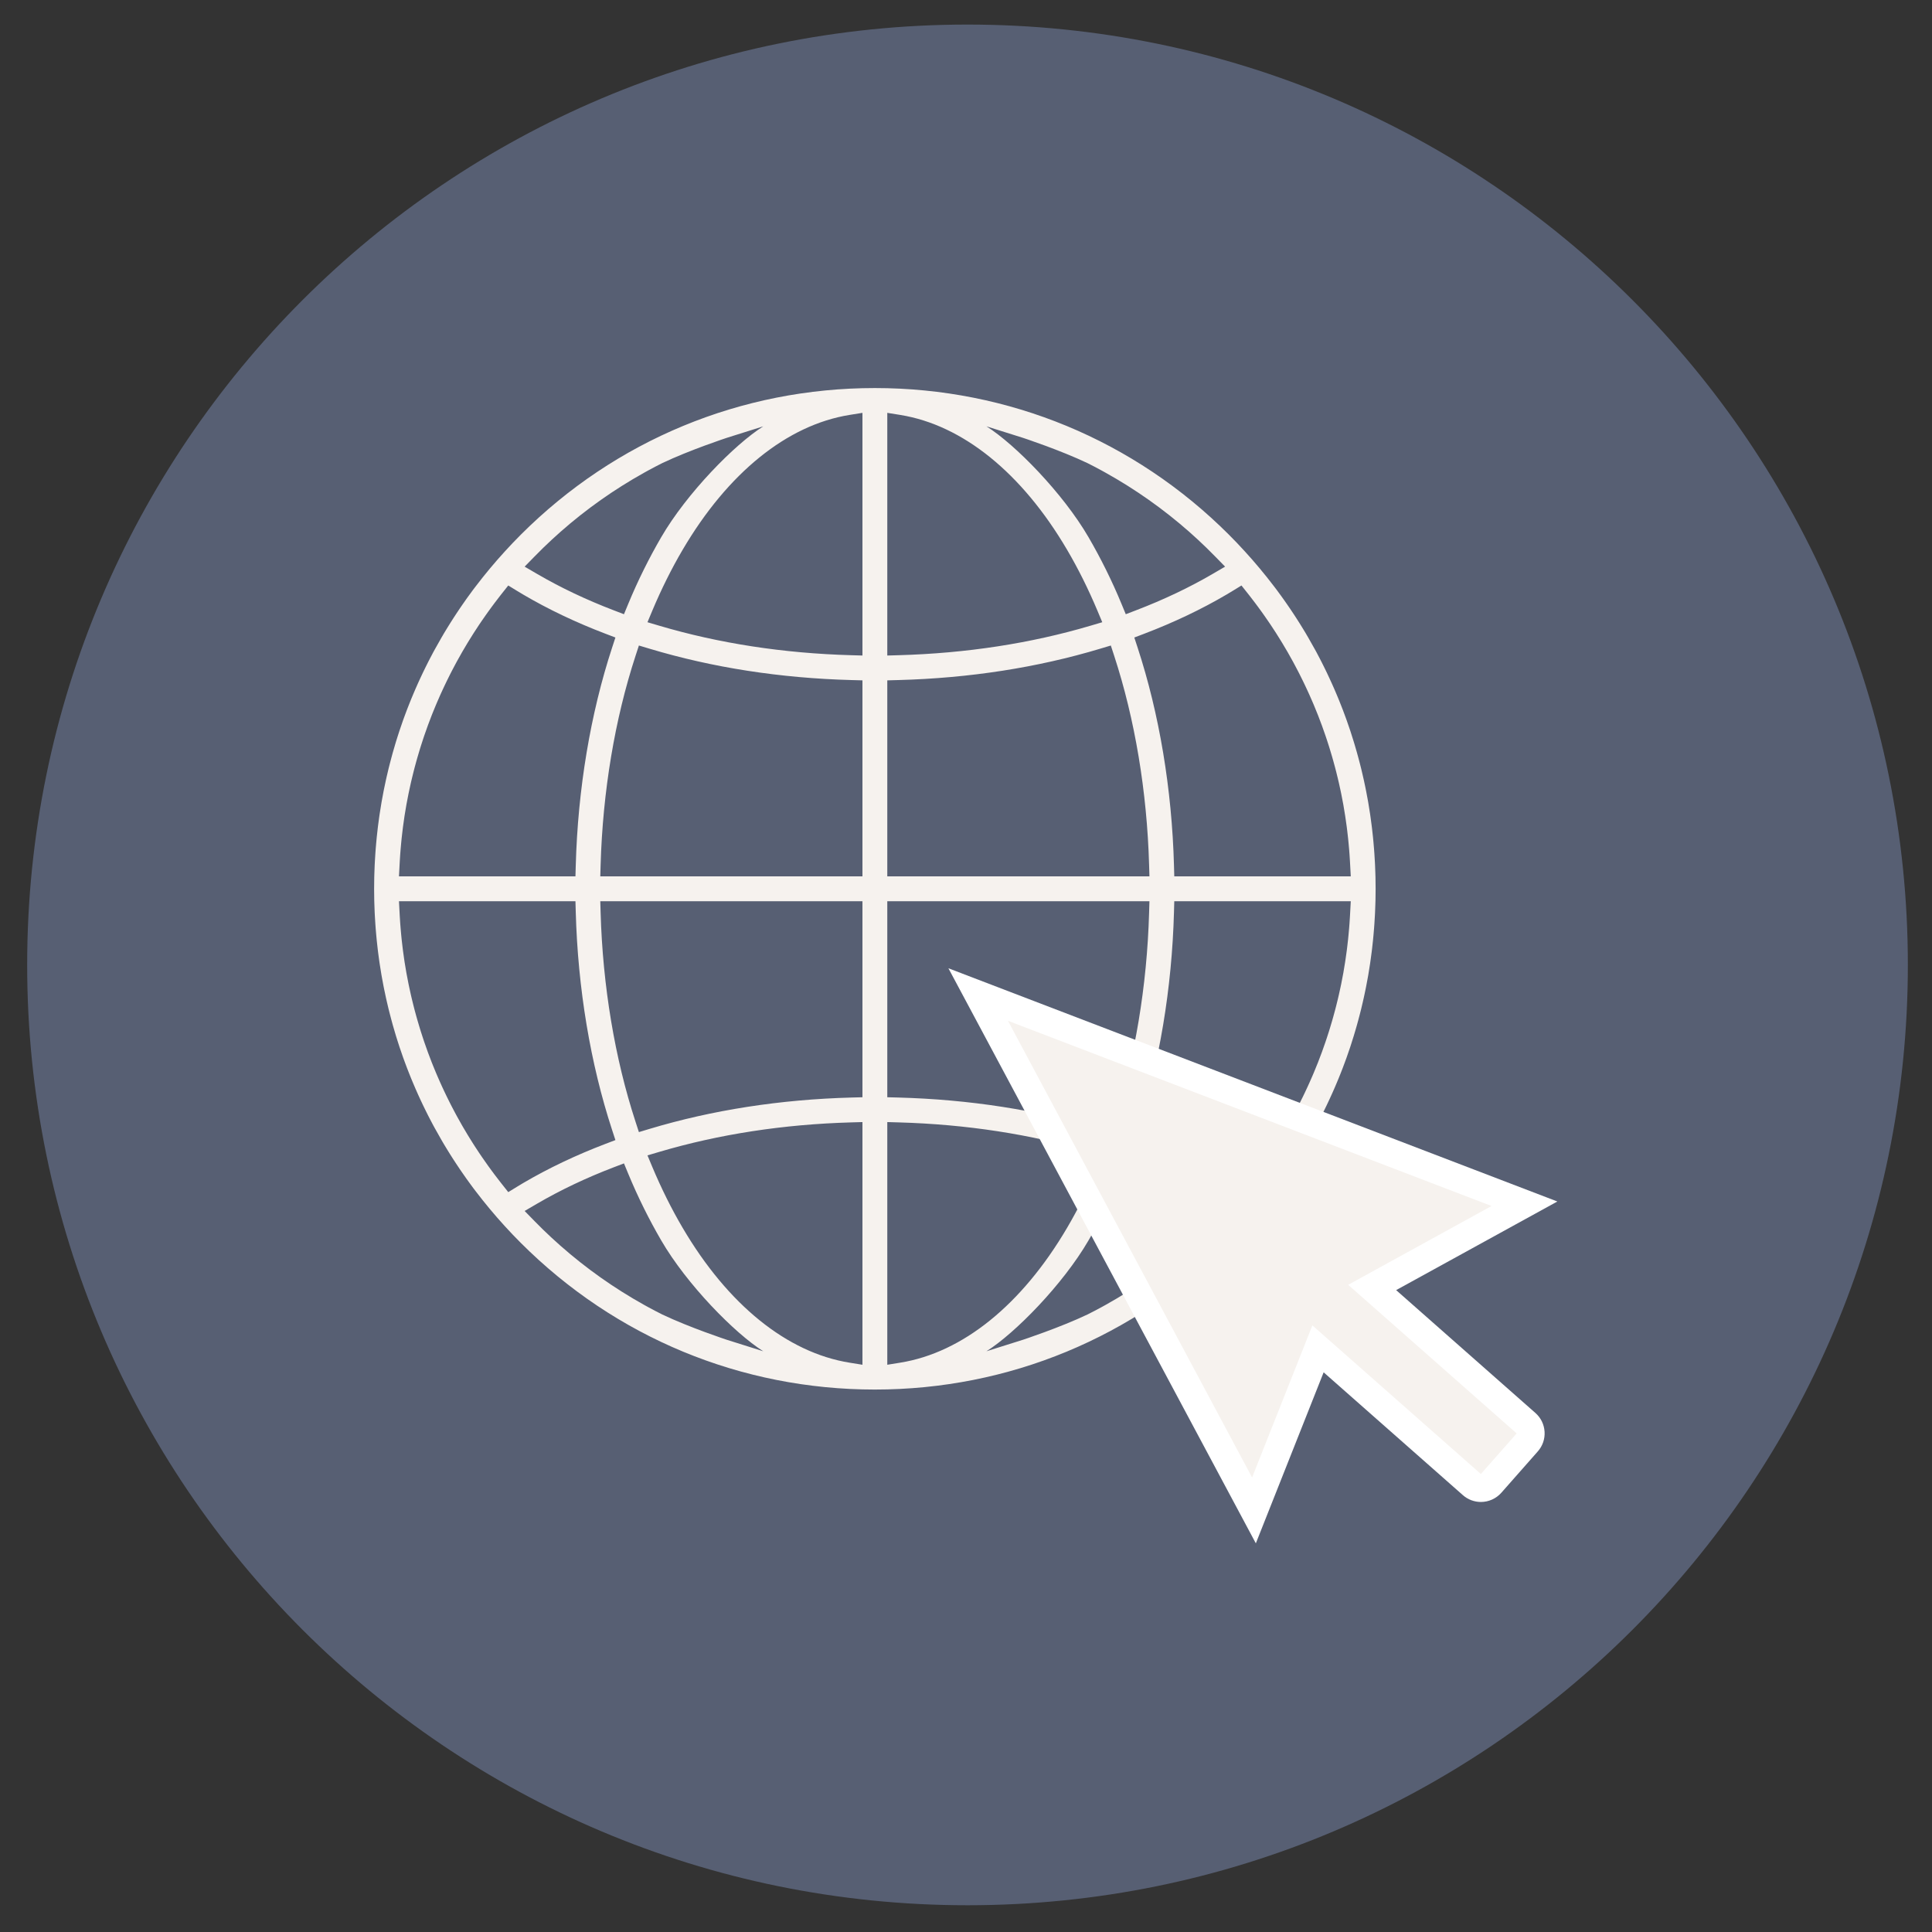
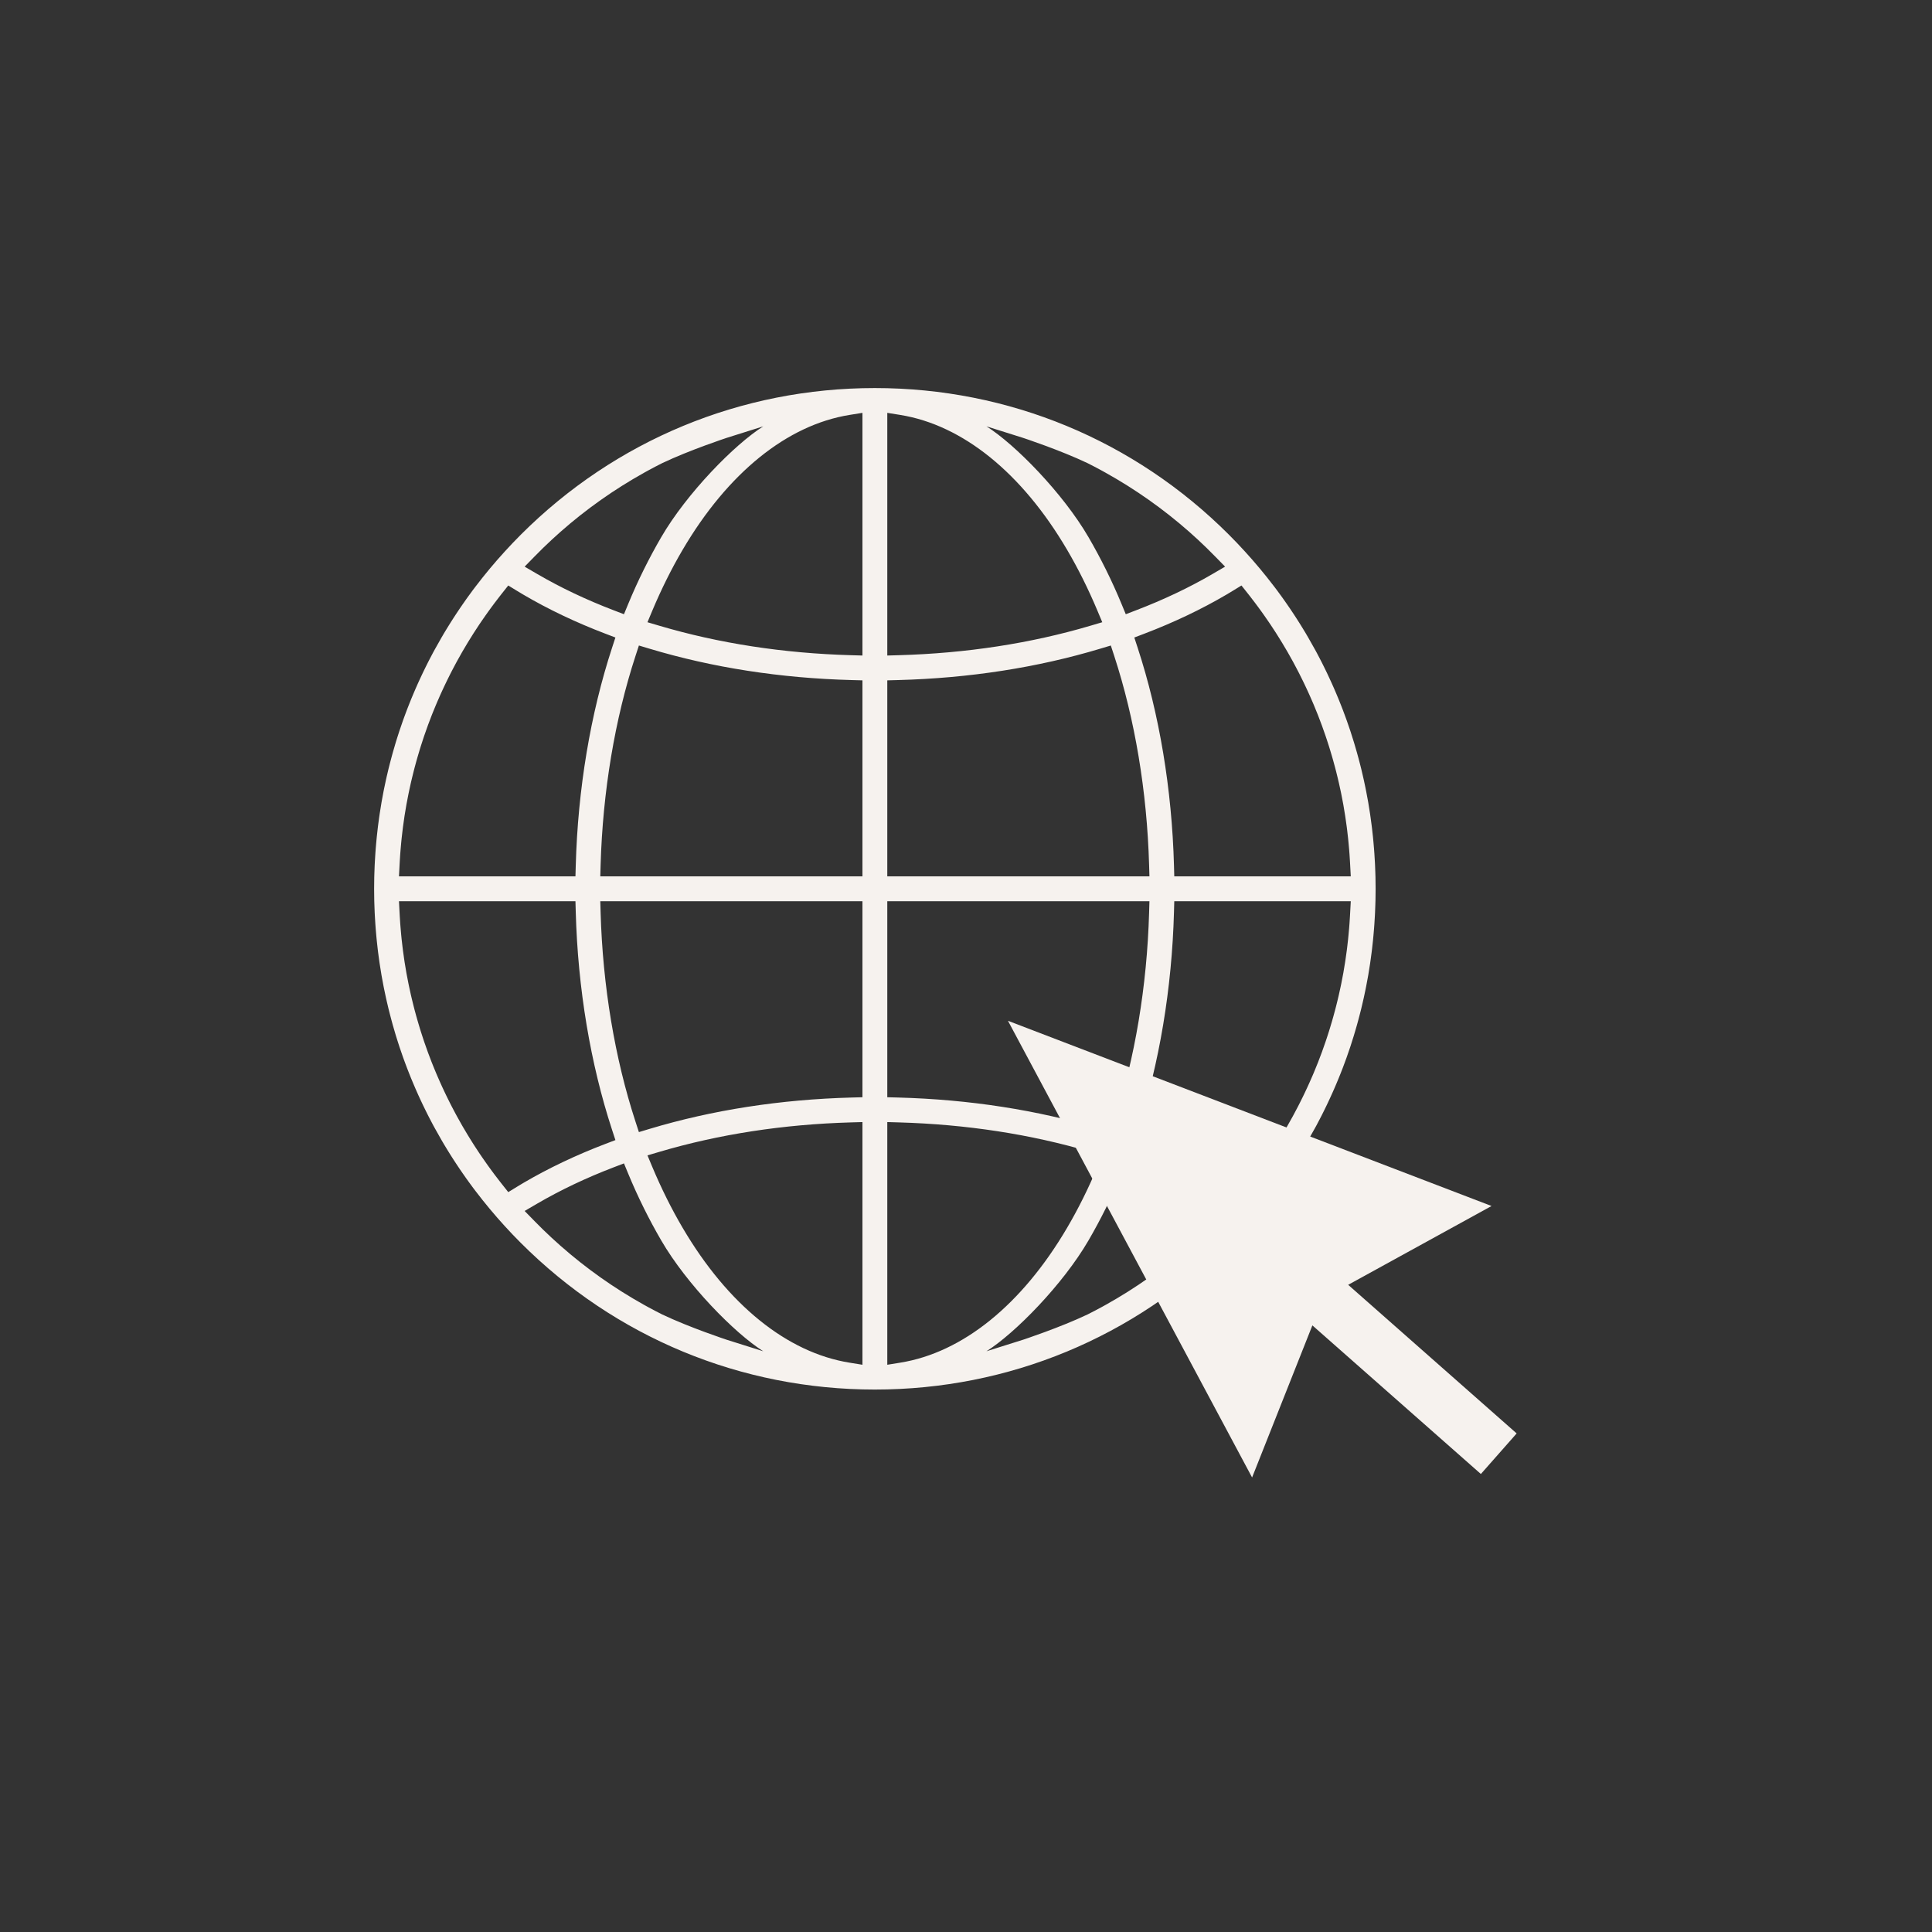
<svg xmlns="http://www.w3.org/2000/svg" width="1024" zoomAndPan="magnify" viewBox="0 0 768 768" height="1024" preserveAspectRatio="xMidYMid meet" version="1.2">
  <rect x="0" y="0" width="768" height="768" fill="#333333" stroke="none" />
  <defs>
    <clipPath id="e72b2010e3">
-       <path d="M 10.801 9.766 L 758.402 9.766 L 758.402 757.367 L 10.801 757.367 Z M 10.801 9.766 " />
-     </clipPath>
+       </clipPath>
    <clipPath id="03e86c9ba6">
      <path d="M 384.602 9.766 C 178.16 9.766 10.801 177.121 10.801 383.566 C 10.801 590.008 178.16 757.367 384.602 757.367 C 591.047 757.367 758.402 590.008 758.402 383.566 C 758.402 177.121 591.047 9.766 384.602 9.766 Z M 384.602 9.766 " />
    </clipPath>
    <clipPath id="d19c596fdf">
      <path d="M 148.371 154.262 L 547 154.262 L 547 553 L 148.371 553 Z M 148.371 154.262 " />
    </clipPath>
    <clipPath id="a43852e016">
-       <path d="M 377 384.281 L 619.07 384.281 L 619.07 613.504 L 377 613.504 Z M 377 384.281 " />
-     </clipPath>
+       </clipPath>
  </defs>
  <g id="9c462ab74d">
    <g clip-rule="nonzero" clip-path="url(#e72b2010e3)">
      <g clip-rule="nonzero" clip-path="url(#03e86c9ba6)">
        <path style=" stroke:none;fill-rule:nonzero;fill:#575f73;fill-opacity:1;" d="M 10.801 9.766 L 758.402 9.766 L 758.402 757.367 L 10.801 757.367 Z M 10.801 9.766 " />
      </g>
    </g>
    <g clip-rule="nonzero" clip-path="url(#d19c596fdf)">
      <path style=" stroke:none;fill-rule:nonzero;fill:#f6f2ee;fill-opacity:1;" d="M 536.703 362.91 L 536.629 364.238 C 536.574 365.176 536.52 366.109 536.449 367.047 C 536.406 367.652 536.359 368.262 536.309 368.871 C 536.234 369.781 536.152 370.691 536.062 371.598 C 536.008 372.211 535.949 372.812 535.883 373.422 C 535.789 374.344 535.676 375.262 535.566 376.184 L 535.512 376.637 C 535.461 377.059 535.41 377.48 535.355 377.91 C 535.227 378.91 535.082 379.906 534.934 380.902 C 534.934 380.902 534.77 382.074 534.723 382.348 C 534.48 383.922 534.242 385.359 533.996 386.75 L 533.961 386.918 C 533.723 388.242 533.449 389.668 533.156 391.113 C 533.102 391.395 532.844 392.582 532.844 392.582 C 532.641 393.535 532.438 394.492 532.215 395.449 C 532.125 395.852 532.027 396.258 531.93 396.66 L 531.82 397.141 C 531.609 398.016 531.395 398.891 531.176 399.762 C 531.027 400.348 530.875 400.93 530.723 401.512 C 530.496 402.359 530.266 403.211 530.031 404.055 C 529.871 404.637 529.703 405.215 529.539 405.797 C 529.289 406.652 529.031 407.508 528.773 408.359 L 528.652 408.77 C 528.523 409.184 528.395 409.598 528.266 410.012 C 527.977 410.938 527.676 411.855 527.375 412.773 L 527.188 413.32 C 527.098 413.602 527.004 413.895 526.902 414.18 C 526.414 415.621 525.945 416.957 525.461 418.27 L 525.316 418.648 C 524.871 419.855 524.398 421.109 523.918 422.336 C 523.801 422.625 523.688 422.91 523.566 423.195 L 523.332 423.773 C 522.988 424.629 522.637 425.5 522.277 426.363 C 522.098 426.781 521.918 427.199 521.738 427.621 L 521.582 427.98 C 521.242 428.77 520.895 429.562 520.539 430.352 C 520.293 430.91 520.039 431.461 519.785 432.012 C 519.43 432.785 519.07 433.555 518.707 434.32 C 518.449 434.867 518.184 435.414 517.918 435.961 C 517.543 436.734 517.156 437.504 516.766 438.277 L 516.574 438.664 C 516.371 439.059 516.176 439.453 515.973 439.84 C 515.551 440.664 515.105 441.488 514.668 442.309 C 514.668 442.309 514.102 443.375 513.957 443.645 C 513.23 444.969 512.555 446.18 511.879 447.355 L 511.555 447.914 C 510.91 449.023 510.293 450.062 509.684 451.062 C 509.508 451.359 508.84 452.434 508.84 452.434 C 508.371 453.188 507.895 453.957 507.414 454.719 C 507.148 455.129 506.883 455.539 506.621 455.945 L 506.445 456.211 C 505.984 456.922 505.523 457.621 505.059 458.32 C 504.707 458.836 504.363 459.344 504.016 459.852 C 503.551 460.531 503.082 461.211 502.602 461.887 C 502.25 462.391 501.898 462.887 501.543 463.387 C 501.051 464.078 500.547 464.754 500.051 465.438 L 499.773 465.805 C 499.52 466.148 499.258 466.504 498.992 466.855 C 498.445 467.582 497.887 468.305 497.324 469.031 L 497 469.457 C 496.758 469.762 496.57 470.012 496.375 470.254 L 493.5 473.887 L 490.156 471.832 C 489.254 471.277 488.391 470.762 487.535 470.254 C 477.59 464.414 466.59 459.18 454.852 454.703 L 450.906 453.203 L 452.219 449.188 C 460.852 422.836 465.852 392.883 466.676 362.551 L 466.793 358.25 L 536.953 358.25 Z M 483.027 485.434 C 481.953 486.535 480.867 487.617 479.801 488.66 L 479.566 488.891 C 478.512 489.914 477.43 490.941 476.348 491.949 L 476.281 492.008 C 475.152 493.055 473.988 494.109 472.797 495.16 L 472.73 495.219 C 462.504 504.234 451.383 512.09 439.547 518.688 C 439.047 518.949 438.516 519.242 437.945 519.574 C 436.09 520.586 434.211 521.566 432.324 522.512 C 421.426 527.707 406.629 532.582 406.629 532.582 L 392.129 537.148 C 403.566 529.953 422.57 510.52 432.707 493.074 C 437.5 484.824 441.969 475.891 445.867 466.449 L 447.512 462.465 L 451.539 464.004 C 462.496 468.191 472.781 473.074 482.098 478.516 L 486.996 481.379 Z M 352.711 542.512 L 352.711 446.043 L 357.262 446.172 C 384.113 446.93 409.734 450.871 433.43 457.879 L 438.168 459.281 L 436.258 463.836 C 432.645 472.441 428.586 480.594 424.191 488.07 C 406.219 518.652 382.656 537.695 357.84 541.684 Z M 342.836 436.172 L 338.527 436.285 C 310.203 437.047 283.145 441.25 258.117 448.777 L 253.973 450.027 L 252.633 445.914 C 244.391 420.684 239.594 391.945 238.754 362.801 L 238.625 358.25 L 342.836 358.25 Z M 342.836 542.512 L 337.707 541.684 C 312.891 537.695 289.324 518.652 271.355 488.07 C 266.957 480.594 262.898 472.441 259.285 463.836 L 257.379 459.281 L 262.117 457.879 C 285.809 450.871 311.434 446.93 338.281 446.172 L 342.836 446.043 Z M 288.914 532.582 C 288.914 532.582 274.121 527.707 263.223 522.512 C 261.332 521.566 259.457 520.586 257.602 519.574 C 257.027 519.242 256.5 518.949 255.996 518.688 C 244.164 512.09 233.035 504.234 222.816 495.219 L 222.746 495.16 C 221.559 494.109 220.391 493.055 219.262 492.008 L 219.199 491.949 C 218.113 490.941 217.031 489.914 215.977 488.891 L 215.742 488.66 C 214.68 487.617 213.59 486.535 212.516 485.434 L 208.551 481.379 L 213.449 478.516 C 222.77 473.074 233.051 468.191 244.008 464.004 L 248.035 462.465 L 249.68 466.449 C 253.578 475.891 258.047 484.824 262.84 493.074 C 272.977 510.52 291.98 529.953 303.414 537.148 Z M 205.391 471.832 L 202.043 473.887 L 199.168 470.254 C 198.977 470.012 198.785 469.762 198.547 469.457 L 198.219 469.031 C 197.656 468.305 197.102 467.582 196.551 466.855 C 196.289 466.504 196.027 466.148 195.773 465.805 L 195.496 465.438 C 194.992 464.754 194.496 464.078 194.004 463.387 C 193.648 462.887 193.293 462.391 192.945 461.887 C 192.465 461.211 191.996 460.531 191.527 459.852 C 191.18 459.344 190.836 458.836 190.488 458.32 C 190.023 457.621 189.562 456.922 189.102 456.211 L 188.926 455.945 C 188.66 455.539 188.395 455.129 188.133 454.719 C 187.648 453.957 187.172 453.188 186.703 452.434 C 186.703 452.434 186.035 451.359 185.863 451.062 C 185.254 450.062 184.637 449.023 183.992 447.914 L 183.668 447.355 C 182.992 446.18 182.312 444.969 181.59 443.645 C 181.441 443.375 180.875 442.309 180.875 442.309 C 180.438 441.488 179.996 440.664 179.57 439.84 C 179.367 439.453 179.176 439.059 178.973 438.664 L 178.777 438.277 C 178.387 437.504 178 436.734 177.629 435.961 C 177.359 435.414 177.098 434.867 176.84 434.32 C 176.477 433.555 176.117 432.785 175.758 432.012 C 175.508 431.461 175.254 430.91 175.004 430.352 C 174.652 429.562 174.305 428.77 173.965 427.98 L 173.809 427.621 C 173.629 427.199 173.449 426.781 173.273 426.363 C 172.91 425.5 172.559 424.629 172.207 423.773 L 171.977 423.195 C 171.859 422.91 171.742 422.625 171.629 422.336 C 171.148 421.109 170.676 419.855 170.227 418.648 L 170.086 418.27 C 169.602 416.957 169.129 415.621 168.641 414.18 C 168.539 413.895 168.445 413.602 168.355 413.32 L 168.172 412.773 C 167.867 411.855 167.566 410.938 167.277 410.012 C 167.145 409.598 167.02 409.184 166.891 408.77 L 166.77 408.359 C 166.508 407.508 166.254 406.652 166.008 405.797 C 165.84 405.215 165.676 404.637 165.512 404.055 C 165.277 403.211 165.047 402.359 164.82 401.512 C 164.672 400.93 164.52 400.348 164.371 399.762 C 164.148 398.891 163.938 398.016 163.727 397.141 L 163.613 396.66 C 163.52 396.258 163.422 395.852 163.328 395.449 C 163.113 394.492 162.906 393.535 162.703 392.582 C 162.703 392.582 162.445 391.395 162.391 391.113 C 162.094 389.668 161.824 388.242 161.582 386.918 L 161.551 386.75 C 161.301 385.359 161.062 383.922 160.816 382.348 C 160.777 382.074 160.609 380.902 160.609 380.902 C 160.465 379.906 160.32 378.91 160.191 377.91 C 160.137 377.48 160.086 377.059 160.035 376.637 L 159.98 376.184 C 159.867 375.262 159.758 374.344 159.66 373.422 C 159.598 372.812 159.535 372.211 159.48 371.598 C 159.395 370.691 159.312 369.781 159.238 368.871 C 159.188 368.262 159.137 367.652 159.094 367.047 C 159.027 366.109 158.969 365.176 158.914 364.238 L 158.84 362.91 L 158.594 358.25 L 228.75 358.25 L 228.871 362.551 C 229.699 392.883 234.695 422.836 243.324 449.188 L 244.637 453.203 L 240.695 454.703 C 228.953 459.18 217.953 464.414 208.012 470.254 C 207.152 470.762 206.289 471.277 205.391 471.832 Z M 158.84 343.715 L 158.914 342.383 C 158.969 341.449 159.027 340.512 159.094 339.582 C 159.137 338.969 159.188 338.363 159.238 337.754 C 159.312 336.84 159.395 335.934 159.48 335.027 C 159.535 334.418 159.598 333.809 159.66 333.207 C 159.758 332.285 159.867 331.363 159.98 330.445 L 160.035 329.984 C 160.086 329.566 160.137 329.141 160.191 328.719 C 160.32 327.719 160.465 326.719 160.609 325.723 C 160.609 325.723 160.777 324.547 160.816 324.277 C 161.062 322.699 161.301 321.262 161.551 319.879 L 161.582 319.703 C 161.824 318.383 162.094 316.953 162.391 315.512 C 162.445 315.234 162.703 314.043 162.703 314.043 C 162.906 313.094 163.113 312.133 163.328 311.176 C 163.422 310.77 163.52 310.371 163.613 309.965 L 163.727 309.488 C 163.938 308.613 164.148 307.738 164.371 306.863 C 164.52 306.277 164.672 305.695 164.82 305.113 C 165.047 304.266 165.277 303.414 165.512 302.566 C 165.676 301.988 165.84 301.406 166.008 300.832 C 166.254 299.973 166.508 299.117 166.77 298.266 L 166.891 297.859 C 167.02 297.441 167.145 297.023 167.277 296.613 C 167.566 295.688 167.867 294.766 168.172 293.852 L 168.355 293.301 C 168.445 293.027 168.539 292.734 168.641 292.445 C 169.129 291.004 169.602 289.668 170.086 288.359 L 170.227 287.977 C 170.676 286.77 171.148 285.516 171.629 284.293 C 171.742 284.004 171.859 283.715 171.977 283.426 L 172.207 282.855 C 172.559 281.996 172.91 281.129 173.273 280.262 C 173.449 279.844 173.629 279.422 173.809 279.008 L 173.965 278.648 C 174.305 277.852 174.652 277.059 175.004 276.27 C 175.254 275.719 175.508 275.164 175.758 274.613 C 176.117 273.84 176.477 273.07 176.84 272.305 C 177.098 271.754 177.359 271.207 177.629 270.664 C 178 269.895 178.387 269.121 178.777 268.348 L 178.973 267.957 C 179.176 267.562 179.367 267.176 179.57 266.789 C 179.996 265.961 180.438 265.141 180.875 264.312 C 180.875 264.312 181.441 263.25 181.59 262.977 C 182.312 261.656 182.992 260.445 183.668 259.27 L 183.992 258.715 C 184.637 257.602 185.254 256.559 185.863 255.559 C 186.035 255.27 186.703 254.195 186.703 254.195 C 187.172 253.434 187.648 252.672 188.133 251.906 C 188.395 251.496 188.66 251.09 188.926 250.68 L 189.102 250.414 C 189.562 249.703 190.023 249.004 190.488 248.301 C 190.836 247.789 191.18 247.277 191.527 246.773 C 191.996 246.094 192.465 245.414 192.945 244.734 C 193.293 244.234 193.648 243.734 194.004 243.238 C 194.496 242.551 194.992 241.871 195.496 241.188 L 195.773 240.82 C 196.027 240.473 196.289 240.117 196.551 239.77 C 197.102 239.039 197.656 238.316 198.219 237.594 L 198.547 237.164 C 198.785 236.859 198.977 236.613 199.168 236.367 L 202.043 232.742 L 205.391 234.793 C 206.289 235.344 207.152 235.867 208.012 236.367 C 217.953 242.211 228.953 247.445 240.695 251.918 L 244.637 253.422 L 243.324 257.434 C 234.695 283.785 229.699 313.746 228.871 344.07 L 228.75 348.375 L 158.594 348.375 Z M 212.516 221.191 C 213.59 220.094 214.68 219.004 215.742 217.965 L 215.977 217.734 C 217.031 216.711 218.113 215.684 219.199 214.68 L 219.262 214.613 C 220.391 213.57 221.559 212.52 222.746 211.461 L 222.816 211.402 C 233.035 202.391 244.164 194.535 255.996 187.941 C 256.5 187.676 257.027 187.383 257.602 187.051 C 259.457 186.035 261.332 185.059 263.223 184.109 C 274.121 178.918 288.914 174.043 288.914 174.043 L 303.414 169.477 C 291.98 176.672 272.977 196.105 262.84 213.551 C 258.047 221.797 253.578 230.734 249.68 240.18 L 248.035 244.164 L 244.008 242.621 C 233.051 238.434 222.77 233.551 213.449 228.109 L 208.551 225.25 Z M 342.836 270.453 L 342.836 348.375 L 238.625 348.375 L 238.754 343.82 C 239.594 314.676 244.391 285.938 252.633 260.711 L 253.973 256.602 L 258.117 257.844 C 283.145 265.375 310.203 269.582 338.527 270.336 Z M 342.836 164.113 L 342.836 260.582 L 338.281 260.453 C 311.434 259.695 285.809 255.754 262.117 248.746 L 257.379 247.344 L 259.285 242.785 C 262.898 234.184 266.957 226.031 271.355 218.555 C 289.324 187.973 312.891 168.934 337.707 164.938 Z M 352.711 270.453 L 357.02 270.336 C 385.344 269.582 412.398 265.375 437.43 257.844 L 441.57 256.602 L 442.914 260.711 C 451.156 285.938 455.953 314.676 456.785 343.82 L 456.922 348.375 L 352.711 348.375 Z M 352.711 164.113 L 357.84 164.938 C 382.656 168.934 406.219 187.973 424.191 218.555 C 428.586 226.031 432.645 234.184 436.258 242.785 L 438.168 247.344 L 433.43 248.746 C 409.734 255.754 384.113 259.695 357.262 260.453 L 352.711 260.582 Z M 406.629 174.043 C 406.629 174.043 421.426 178.918 432.324 184.109 C 434.211 185.059 436.09 186.035 437.945 187.051 C 438.516 187.383 439.047 187.676 439.547 187.941 C 451.383 194.535 462.504 202.391 472.73 211.402 L 472.797 211.461 C 473.988 212.52 475.152 213.57 476.281 214.613 L 476.348 214.68 C 477.43 215.684 478.512 216.711 479.566 217.734 L 479.801 217.965 C 480.867 219.004 481.953 220.094 483.027 221.191 L 486.996 225.25 L 482.098 228.109 C 472.781 233.551 462.496 238.434 451.539 242.621 L 447.512 244.164 L 445.867 240.18 C 441.969 230.734 437.5 221.797 432.707 213.551 C 422.57 196.105 403.566 176.672 392.129 169.477 Z M 490.156 234.793 L 493.5 232.742 L 496.375 236.367 C 496.57 236.613 496.758 236.859 497 237.164 L 497.324 237.594 C 497.887 238.316 498.445 239.039 498.992 239.77 C 499.258 240.117 499.52 240.473 499.773 240.82 L 500.051 241.188 C 500.547 241.871 501.051 242.551 501.543 243.238 C 501.898 243.734 502.25 244.234 502.602 244.734 C 503.082 245.414 503.551 246.094 504.016 246.773 C 504.363 247.277 504.707 247.789 505.059 248.301 C 505.523 249.004 505.984 249.703 506.445 250.414 L 506.621 250.68 C 506.883 251.09 507.148 251.496 507.414 251.906 C 507.895 252.672 508.371 253.434 508.84 254.195 C 508.84 254.195 509.508 255.27 509.684 255.559 C 510.293 256.559 510.91 257.602 511.555 258.715 L 511.879 259.27 C 512.555 260.445 513.23 261.656 513.957 262.977 C 514.102 263.25 514.668 264.312 514.668 264.312 C 515.105 265.141 515.551 265.961 515.973 266.789 C 516.176 267.176 516.371 267.562 516.574 267.957 L 516.766 268.348 C 517.156 269.121 517.543 269.895 517.918 270.664 C 518.184 271.207 518.449 271.754 518.707 272.305 C 519.07 273.07 519.43 273.84 519.785 274.613 C 520.039 275.164 520.293 275.719 520.539 276.27 C 520.895 277.059 521.242 277.852 521.582 278.648 L 521.738 279.008 C 521.918 279.422 522.098 279.844 522.277 280.262 C 522.637 281.129 522.988 281.996 523.332 282.855 L 523.566 283.426 C 523.688 283.715 523.801 284.004 523.918 284.293 C 524.398 285.516 524.871 286.77 525.316 287.977 L 525.461 288.359 C 525.945 289.668 526.414 291.004 526.902 292.445 C 527.004 292.734 527.098 293.027 527.188 293.301 L 527.375 293.852 C 527.676 294.766 527.977 295.688 528.266 296.613 C 528.395 297.023 528.523 297.441 528.652 297.859 L 528.773 298.266 C 529.031 299.117 529.289 299.973 529.539 300.832 C 529.703 301.406 529.871 301.988 530.031 302.566 C 530.266 303.414 530.496 304.266 530.723 305.113 C 530.875 305.695 531.027 306.277 531.176 306.863 C 531.395 307.738 531.609 308.613 531.82 309.488 L 531.93 309.965 C 532.027 310.371 532.125 310.77 532.215 311.176 C 532.438 312.133 532.641 313.094 532.844 314.043 C 532.844 314.043 533.102 315.234 533.156 315.512 C 533.449 316.953 533.723 318.383 533.961 319.703 L 533.996 319.879 C 534.242 321.262 534.48 322.699 534.723 324.277 C 534.77 324.547 534.934 325.723 534.934 325.723 C 535.082 326.719 535.227 327.719 535.355 328.719 C 535.41 329.141 535.461 329.566 535.512 329.984 L 535.566 330.445 C 535.676 331.363 535.789 332.285 535.883 333.207 C 535.949 333.809 536.008 334.418 536.062 335.027 C 536.152 335.934 536.234 336.84 536.309 337.754 C 536.359 338.363 536.406 338.969 536.449 339.582 C 536.52 340.512 536.574 341.449 536.629 342.383 L 536.703 343.715 L 536.953 348.375 L 466.793 348.375 L 466.676 344.07 C 465.852 313.746 460.852 283.785 452.219 257.434 L 450.906 253.422 L 454.852 251.918 C 466.59 247.445 477.59 242.211 487.535 236.367 C 488.391 235.867 489.254 235.344 490.156 234.793 Z M 456.922 358.25 L 456.785 362.801 C 455.953 391.945 451.156 420.684 442.914 445.914 L 441.57 450.027 L 437.43 448.777 C 412.398 441.25 385.344 437.047 357.02 436.285 L 352.711 436.172 L 352.711 358.25 Z M 546.773 348.633 C 546.762 348.32 546.754 348 546.738 347.68 L 546.723 347.094 C 546.688 346.047 546.652 345 546.605 343.961 C 546.586 343.512 546.559 343.074 546.539 342.633 L 546.508 342.148 C 546.457 341.195 546.402 340.242 546.336 339.293 C 546.293 338.664 546.246 338.035 546.195 337.402 C 546.121 336.477 546.039 335.551 545.957 334.621 C 545.898 333.988 545.836 333.363 545.777 332.734 C 545.68 331.797 545.574 330.859 545.465 329.922 L 545.414 329.449 C 545.359 329.004 545.309 328.562 545.25 328.117 C 545.121 327.102 544.984 326.086 544.84 325.062 L 544.758 324.484 C 544.719 324.164 544.676 323.852 544.625 323.539 C 544.395 321.969 544.156 320.496 543.906 319.047 C 543.879 318.891 543.746 318.16 543.746 318.16 C 543.5 316.777 543.285 315.625 543.07 314.543 C 543 314.156 542.914 313.773 542.836 313.387 L 542.719 312.801 C 542.527 311.891 542.336 310.973 542.137 310.059 C 542.016 309.52 541.891 308.98 541.758 308.414 L 541.695 308.133 C 541.5 307.285 541.301 306.441 541.102 305.609 C 540.934 304.941 540.77 304.277 540.598 303.617 C 540.391 302.805 540.172 301.984 539.953 301.168 C 539.773 300.5 539.594 299.832 539.406 299.172 C 539.18 298.355 538.938 297.547 538.699 296.734 L 538.574 296.305 C 538.426 295.793 538.273 295.285 538.117 294.777 C 537.879 293.992 537.625 293.211 537.371 292.418 L 537.117 291.617 C 536.996 291.219 536.871 290.824 536.738 290.43 C 536.27 289.02 535.793 287.629 535.316 286.309 C 535.191 285.953 535.059 285.598 534.91 285.195 L 534.551 284.219 C 534.285 283.496 534.023 282.773 533.746 282.059 C 533.551 281.551 533.355 281.055 533.148 280.535 L 532.898 279.902 C 532.625 279.215 532.355 278.527 532.074 277.848 C 531.789 277.148 531.492 276.449 531.199 275.75 C 530.906 275.059 530.613 274.367 530.309 273.676 C 530 272.973 529.688 272.266 529.367 271.562 C 529.07 270.891 528.762 270.223 528.445 269.555 C 528.121 268.844 527.789 268.133 527.453 267.43 C 527.156 266.812 526.852 266.199 526.496 265.473 L 526.324 265.117 C 526.031 264.527 525.738 263.938 525.441 263.352 C 525.211 262.898 524.977 262.449 524.719 261.945 L 524.117 260.797 C 523.863 260.305 523.605 259.812 523.34 259.32 C 523.227 259.105 522.723 258.195 522.723 258.195 C 521.875 256.637 520.969 255.035 520.027 253.418 L 519.672 252.812 C 519.461 252.441 519.246 252.066 519.023 251.699 C 518.668 251.098 518.305 250.508 517.934 249.902 L 517.523 249.238 C 517.234 248.762 516.945 248.297 516.652 247.828 C 516.207 247.113 515.754 246.41 515.297 245.699 C 514.934 245.133 514.562 244.57 514.195 244.012 C 513.73 243.301 513.258 242.602 512.785 241.902 C 512.41 241.348 512.031 240.801 511.652 240.254 C 511.168 239.551 510.68 238.852 510.18 238.152 C 509.922 237.785 509.66 237.426 509.398 237.062 L 508.824 236.277 C 508.379 235.668 507.938 235.059 507.484 234.449 C 507.246 234.133 507.004 233.816 506.754 233.488 L 506.398 233.027 C 502.762 228.254 498.91 223.633 494.902 219.246 C 493.785 218.02 492.766 216.926 491.777 215.891 C 490.68 214.742 489.586 213.617 488.523 212.559 C 450.93 174.965 400.941 154.258 347.77 154.258 C 294.605 154.258 244.617 174.965 207.02 212.559 C 205.961 213.617 204.863 214.742 203.766 215.891 C 202.781 216.926 201.758 218.02 200.645 219.246 C 196.633 223.633 192.781 228.254 189.148 233.027 L 188.793 233.488 C 188.543 233.816 188.301 234.133 188.059 234.449 C 187.609 235.059 187.164 235.668 186.723 236.277 L 186.148 237.062 C 185.883 237.426 185.621 237.785 185.363 238.152 C 184.867 238.852 184.379 239.551 183.895 240.254 C 183.512 240.801 183.133 241.348 182.762 241.902 C 182.285 242.602 181.816 243.301 181.352 244.012 C 180.977 244.57 180.613 245.133 180.25 245.699 C 179.793 246.41 179.336 247.113 178.895 247.828 C 178.598 248.297 178.309 248.762 178.023 249.238 L 177.613 249.902 C 177.238 250.508 176.875 251.098 176.52 251.699 C 176.301 252.066 176.082 252.441 175.871 252.812 L 175.516 253.418 C 174.578 255.035 173.672 256.637 172.82 258.195 C 172.82 258.195 172.32 259.105 172.203 259.32 C 171.941 259.812 171.684 260.305 171.426 260.797 L 170.824 261.945 C 170.566 262.449 170.332 262.898 170.102 263.352 C 169.809 263.938 169.512 264.527 169.223 265.117 L 169.047 265.473 C 168.688 266.199 168.387 266.812 168.094 267.43 C 167.758 268.133 167.426 268.844 167.094 269.555 C 166.785 270.223 166.477 270.891 166.172 271.562 C 165.859 272.266 165.547 272.973 165.238 273.676 C 164.934 274.367 164.637 275.059 164.348 275.75 C 164.051 276.449 163.758 277.148 163.469 277.848 C 163.191 278.527 162.918 279.215 162.648 279.902 L 162.398 280.535 C 162.191 281.055 161.992 281.551 161.801 282.059 C 161.523 282.773 161.262 283.496 160.992 284.219 L 160.633 285.195 C 160.484 285.598 160.352 285.953 160.227 286.309 C 159.754 287.629 159.273 289.02 158.809 290.43 C 158.68 290.824 158.551 291.219 158.426 291.617 L 158.168 292.418 C 157.918 293.211 157.668 293.992 157.422 294.777 C 157.27 295.285 157.117 295.793 156.969 296.305 L 156.848 296.734 C 156.605 297.547 156.367 298.355 156.137 299.172 C 155.953 299.832 155.773 300.5 155.594 301.168 C 155.371 301.984 155.156 302.805 154.949 303.617 C 154.777 304.277 154.609 304.941 154.445 305.609 C 154.242 306.441 154.043 307.285 153.852 308.133 L 153.781 308.414 C 153.652 308.98 153.527 309.52 153.41 310.059 C 153.207 310.973 153.016 311.891 152.832 312.801 L 152.707 313.387 C 152.629 313.773 152.547 314.156 152.473 314.543 C 152.262 315.625 152.043 316.777 151.801 318.16 C 151.801 318.16 151.668 318.891 151.641 319.047 C 151.391 320.496 151.152 321.969 150.922 323.539 C 150.871 323.852 150.828 324.164 150.785 324.484 L 150.703 325.062 C 150.562 326.086 150.422 327.102 150.293 328.117 C 150.238 328.562 150.188 329.004 150.133 329.449 L 150.082 329.922 C 149.973 330.859 149.863 331.797 149.77 332.734 C 149.707 333.363 149.648 333.988 149.59 334.621 C 149.5 335.551 149.422 336.477 149.348 337.402 C 149.305 338.035 149.254 338.664 149.211 339.293 C 149.141 340.242 149.086 341.195 149.035 342.148 L 149.008 342.633 C 148.984 343.074 148.957 343.512 148.938 343.961 C 148.887 345 148.855 346.047 148.824 347.094 L 148.805 347.68 C 148.793 348 148.781 348.32 148.773 348.633 C 148.734 350.312 148.719 351.844 148.719 353.312 C 148.719 354.777 148.734 356.312 148.773 357.992 C 148.781 358.309 148.793 358.621 148.805 358.945 L 148.824 359.531 C 148.855 360.574 148.887 361.621 148.938 362.668 C 148.957 363.109 148.984 363.551 149.008 363.996 L 149.035 364.473 C 149.086 365.43 149.141 366.383 149.211 367.332 C 149.254 367.961 149.305 368.59 149.348 369.219 C 149.422 370.152 149.5 371.078 149.59 372.004 C 149.648 372.633 149.707 373.262 149.77 373.887 C 149.863 374.828 149.973 375.762 150.082 376.707 L 150.133 377.172 C 150.188 377.621 150.238 378.066 150.293 378.508 C 150.422 379.523 150.562 380.535 150.703 381.559 L 150.785 382.145 C 150.828 382.457 150.871 382.773 150.922 383.09 C 151.152 384.656 151.391 386.125 151.641 387.582 C 151.668 387.738 151.801 388.469 151.801 388.469 C 152.043 389.848 152.262 390.996 152.473 392.078 C 152.547 392.465 152.629 392.852 152.707 393.242 L 152.832 393.82 C 153.016 394.734 153.207 395.652 153.41 396.562 C 153.527 397.105 153.652 397.641 153.781 398.207 L 153.852 398.492 C 154.043 399.336 154.242 400.18 154.445 401.02 C 154.609 401.684 154.777 402.344 154.949 403.004 C 155.156 403.824 155.371 404.641 155.594 405.457 C 155.773 406.125 155.953 406.793 156.137 407.457 C 156.367 408.266 156.605 409.078 156.848 409.895 L 156.969 410.316 C 157.117 410.832 157.27 411.34 157.422 411.848 C 157.668 412.629 157.918 413.418 158.168 414.207 L 158.426 415.008 C 158.551 415.402 158.68 415.801 158.809 416.195 C 159.273 417.605 159.754 418.992 160.227 420.32 C 160.352 420.676 160.484 421.031 160.633 421.426 L 160.992 422.402 C 161.262 423.125 161.523 423.852 161.801 424.562 C 161.992 425.07 162.191 425.574 162.398 426.09 L 162.648 426.727 C 162.918 427.406 163.191 428.094 163.469 428.777 C 163.758 429.477 164.051 430.172 164.348 430.871 C 164.637 431.562 164.934 432.254 165.238 432.949 C 165.547 433.656 165.859 434.355 166.172 435.062 C 166.477 435.734 166.785 436.402 167.094 437.074 C 167.426 437.781 167.758 438.488 168.094 439.195 C 168.387 439.812 168.688 440.426 169.047 441.152 L 169.223 441.508 C 169.512 442.098 169.809 442.691 170.102 443.277 C 170.332 443.727 170.566 444.18 170.824 444.676 L 171.426 445.824 C 171.684 446.316 171.941 446.816 172.203 447.305 C 172.32 447.516 172.82 448.43 172.82 448.43 C 173.672 449.984 174.578 451.59 175.516 453.207 L 175.871 453.816 C 176.082 454.184 176.301 454.555 176.52 454.926 C 176.875 455.523 177.238 456.117 177.613 456.723 L 178.023 457.391 C 178.309 457.859 178.598 458.332 178.895 458.801 C 179.336 459.512 179.793 460.219 180.25 460.93 C 180.613 461.492 180.977 462.055 181.352 462.609 C 181.816 463.32 182.285 464.027 182.762 464.727 C 183.133 465.273 183.512 465.824 183.895 466.371 C 184.379 467.074 184.867 467.777 185.363 468.473 C 185.621 468.836 185.883 469.199 186.148 469.559 L 186.723 470.352 C 187.164 470.961 187.609 471.562 188.059 472.172 C 188.301 472.496 188.543 472.812 188.793 473.137 L 189.148 473.602 C 192.781 478.371 196.633 482.992 200.645 487.383 C 201.758 488.605 202.781 489.695 203.766 490.734 C 204.863 491.883 205.961 493.004 207.02 494.062 C 244.617 531.664 294.605 552.367 347.77 552.367 C 400.941 552.367 450.93 531.664 488.523 494.062 C 489.586 493.004 490.68 491.883 491.777 490.734 C 492.766 489.695 493.785 488.605 494.902 487.383 C 498.91 482.992 502.762 478.371 506.398 473.602 L 506.754 473.137 C 507.004 472.812 507.246 472.496 507.484 472.172 C 507.938 471.562 508.379 470.961 508.824 470.352 L 509.398 469.559 C 509.66 469.199 509.922 468.836 510.18 468.473 C 510.68 467.777 511.168 467.074 511.652 466.371 C 512.031 465.824 512.41 465.273 512.785 464.727 C 513.258 464.027 513.73 463.32 514.195 462.609 C 514.562 462.055 514.934 461.492 515.297 460.93 C 515.754 460.219 516.207 459.512 516.652 458.801 C 516.945 458.332 517.234 457.859 517.523 457.391 L 517.934 456.723 C 518.305 456.117 518.668 455.523 519.023 454.926 C 519.246 454.555 519.461 454.184 519.672 453.816 L 520.027 453.207 C 520.969 451.59 521.875 449.984 522.723 448.43 C 522.723 448.43 523.227 447.516 523.34 447.305 C 523.605 446.816 523.863 446.316 524.117 445.824 L 524.719 444.676 C 524.977 444.18 525.211 443.727 525.441 443.277 C 525.738 442.691 526.031 442.098 526.324 441.508 L 526.496 441.152 C 526.852 440.426 527.156 439.812 527.453 439.195 C 527.789 438.488 528.121 437.781 528.445 437.074 C 528.762 436.402 529.07 435.734 529.367 435.062 C 529.688 434.355 530 433.656 530.309 432.949 C 530.613 432.254 530.906 431.562 531.199 430.871 C 531.492 430.172 531.789 429.477 532.074 428.777 C 532.355 428.094 532.625 427.406 532.898 426.727 L 533.148 426.09 C 533.355 425.574 533.551 425.07 533.746 424.562 C 534.023 423.852 534.285 423.125 534.551 422.402 L 534.91 421.426 C 535.059 421.031 535.191 420.676 535.316 420.32 C 535.793 418.992 536.27 417.605 536.738 416.195 C 536.871 415.801 536.996 415.402 537.117 415.008 L 537.371 414.207 C 537.625 413.418 537.879 412.629 538.117 411.848 C 538.273 411.34 538.426 410.832 538.574 410.316 L 538.699 409.895 C 538.938 409.078 539.18 408.266 539.406 407.457 C 539.594 406.793 539.773 406.125 539.953 405.457 C 540.172 404.641 540.391 403.824 540.598 403.004 C 540.77 402.344 540.934 401.684 541.102 401.02 C 541.301 400.18 541.5 399.336 541.695 398.492 L 541.758 398.207 C 541.891 397.641 542.016 397.105 542.137 396.562 C 542.336 395.652 542.527 394.734 542.719 393.82 L 542.836 393.242 C 542.914 392.852 543 392.465 543.07 392.078 C 543.285 390.996 543.5 389.848 543.746 388.469 C 543.746 388.469 543.879 387.738 543.906 387.582 C 544.156 386.125 544.395 384.656 544.625 383.09 C 544.676 382.773 544.719 382.457 544.758 382.145 L 544.84 381.559 C 544.984 380.535 545.121 379.523 545.25 378.508 C 545.309 378.066 545.359 377.621 545.414 377.172 L 545.465 376.707 C 545.574 375.762 545.68 374.828 545.777 373.887 C 545.836 373.262 545.898 372.633 545.957 372.004 C 546.039 371.078 546.121 370.152 546.195 369.219 C 546.246 368.59 546.293 367.961 546.336 367.332 C 546.402 366.383 546.457 365.43 546.508 364.473 L 546.539 363.996 C 546.559 363.551 546.586 363.109 546.605 362.668 C 546.652 361.621 546.688 360.574 546.723 359.531 L 546.738 358.945 C 546.754 358.621 546.762 358.309 546.773 357.992 C 546.809 356.312 546.828 354.777 546.828 353.312 C 546.828 351.844 546.809 350.312 546.773 348.633 " />
    </g>
    <g clip-rule="nonzero" clip-path="url(#a43852e016)">
      <path style=" stroke:none;fill-rule:nonzero;fill:#ffffff;fill-opacity:1;" d="M 377.008 384.902 L 619.074 477.613 L 554.984 512.84 L 610.348 561.676 C 612.516 563.586 613.805 566.227 613.992 569.117 C 614.172 572 613.215 574.785 611.301 576.953 L 596.805 593.391 C 594.75 595.715 591.789 597.055 588.684 597.055 C 586.043 597.055 583.504 596.094 581.523 594.348 L 526.168 545.52 L 499.215 613.504 L 377.008 384.902 " />
    </g>
    <path style=" stroke:none;fill-rule:nonzero;fill:#f6f2ee;fill-opacity:1;" d="M 400.676 405.777 L 592.914 479.406 L 535.922 510.734 L 602.895 569.809 L 588.668 585.938 L 521.691 526.863 L 497.727 587.32 L 400.676 405.777 " />
  </g>
</svg>